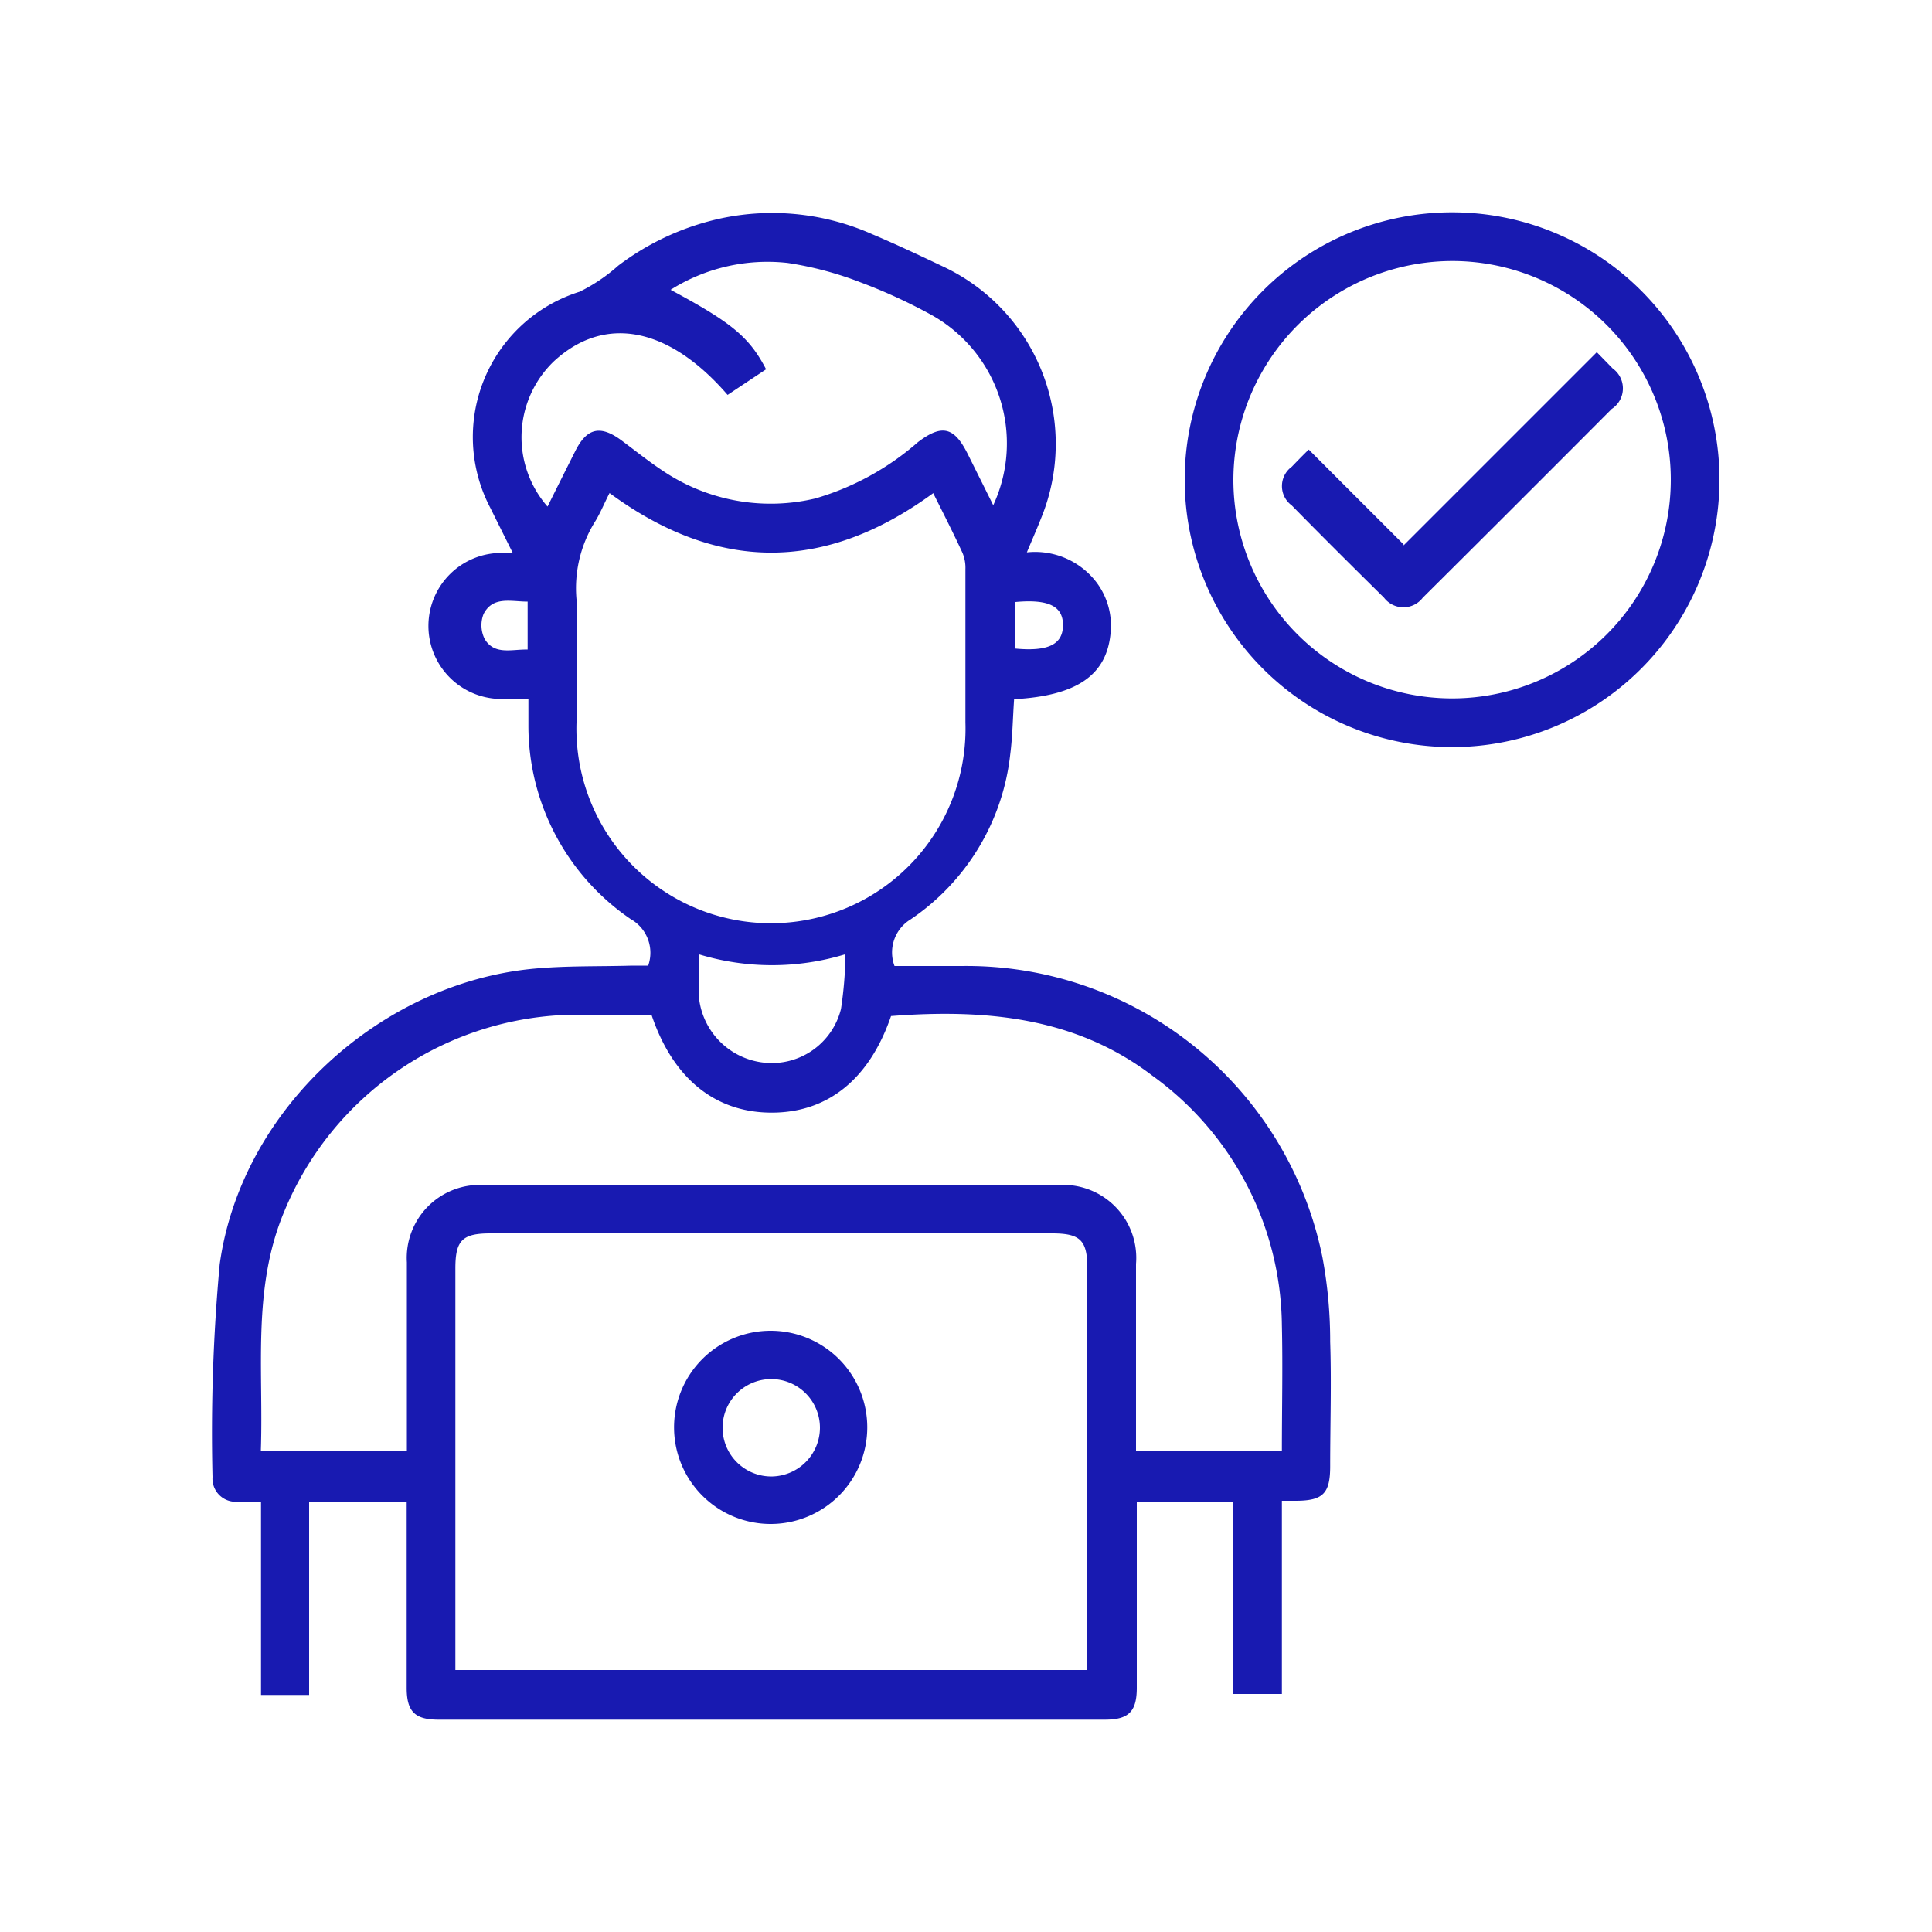
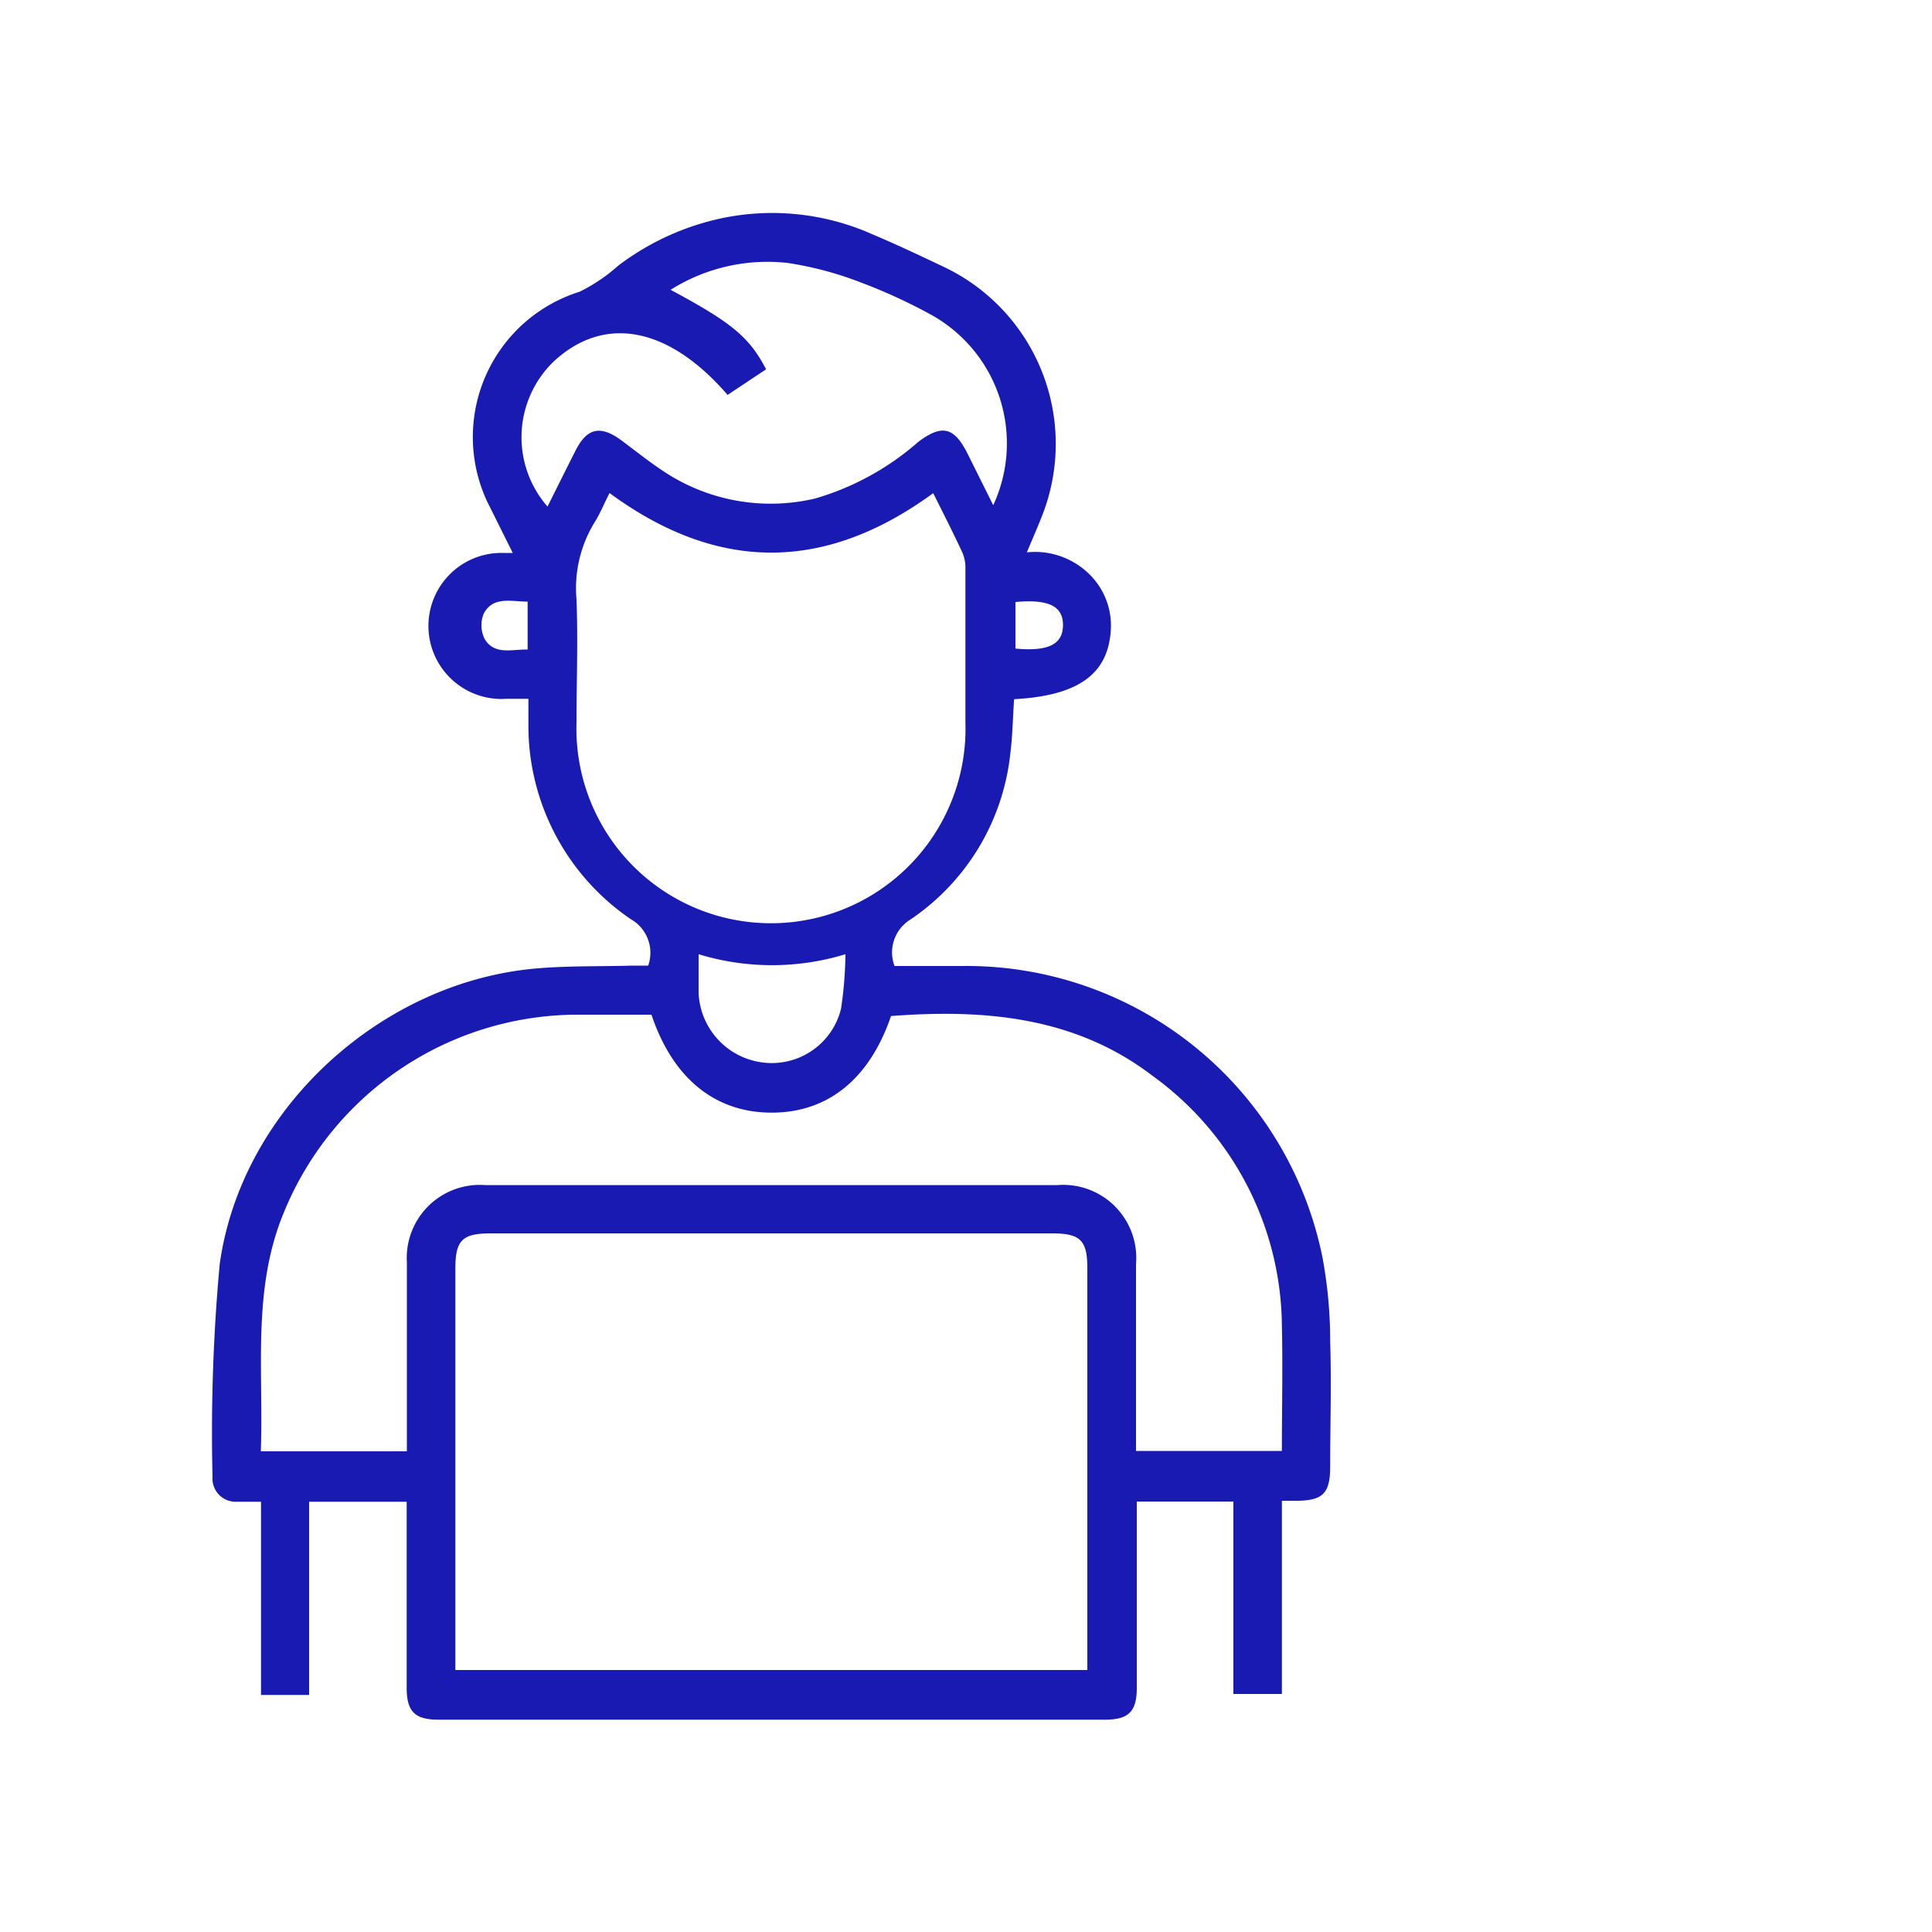
<svg xmlns="http://www.w3.org/2000/svg" id="Layer_1" data-name="Layer 1" viewBox="0 0 100 100">
  <defs>
    <style>.cls-1{fill:#181ab1;}</style>
  </defs>
  <title>TESTERS</title>
  <path class="cls-1" d="M63.84,77.72h-5v9.64c0,1.23-.42,1.65-1.65,1.65H22.7c-1.23,0-1.65-.42-1.65-1.65V77.73H16v10H13.51v-10c-.47,0-.86,0-1.25,0A1.2,1.2,0,0,1,11,76.45a95.39,95.39,0,0,1,.37-11c1.1-8,8.28-14.56,16.25-15.31,1.69-.16,3.4-.11,5.1-.16h.83a2,2,0,0,0-.91-2.41,12.12,12.12,0,0,1-5.29-10c0-.43,0-.88,0-1.4H26.21a3.78,3.78,0,1,1-.15-7.55l.48,0-1.17-2.35A7.88,7.88,0,0,1,30,15.1,8.87,8.87,0,0,0,32,13.75a13.54,13.54,0,0,1,5.38-2.46,12.75,12.75,0,0,1,7.76.83c1.23.52,2.44,1.09,3.64,1.66a10.14,10.14,0,0,1,5.1,13.06c-.22.56-.46,1.1-.73,1.75a4,4,0,0,1,3.58,1.52,3.72,3.72,0,0,1,.76,2.58c-.17,2.22-1.7,3.32-5,3.5-.07,1-.08,1.91-.2,2.85a11.88,11.88,0,0,1-5.16,8.55A2,2,0,0,0,46.3,50h3.5A18.8,18.8,0,0,1,68.45,65.08a23.6,23.6,0,0,1,.4,4.37c.07,2.14,0,4.29,0,6.44,0,1.41-.37,1.78-1.75,1.79h-.75v10H63.84ZM23.57,86.44H56.28V65.64c0-1.44-.36-1.8-1.82-1.8H25.38c-1.45,0-1.81.36-1.81,1.81V86.44ZM33.72,52.52c-1.38,0-2.72,0-4,0a16.45,16.45,0,0,0-15,10.17c-1.69,4-1.07,8.24-1.22,12.43h7.56V65.34a3.78,3.78,0,0,1,4.05-4H54.74a3.78,3.78,0,0,1,4.06,4.08V75.1h7.55c0-2.21.05-4.36,0-6.5a16.12,16.12,0,0,0-6.7-12.92c-4-3.06-8.7-3.46-13.53-3.09-1.11,3.24-3.25,5-6.18,5S34.82,55.81,33.72,52.52Zm14.59-27c-5.63,4.12-11.18,4.1-16.76,0-.28.54-.48,1.05-.77,1.51a6.52,6.52,0,0,0-.94,4c.08,2.12,0,4.24,0,6.37a10.07,10.07,0,1,0,20.13,0c0-2.65,0-5.3,0-7.94a2,2,0,0,0-.15-.84C49.36,27.62,48.85,26.62,48.31,25.54Zm-8.65-6.41-2,1.33c-3.06-3.54-6.38-4.16-9-1.73a5.45,5.45,0,0,0-.32,7.51q.72-1.45,1.44-2.88c.6-1.19,1.29-1.35,2.38-.55.7.52,1.37,1.06,2.09,1.54a10,10,0,0,0,7.95,1.47,14,14,0,0,0,5.32-2.92c1.24-.94,1.87-.78,2.57.62l1.32,2.65a7.61,7.61,0,0,0-3.31-9.91,28,28,0,0,0-3.57-1.63,17.77,17.77,0,0,0-3.76-1A9.41,9.41,0,0,0,34.71,15C37.88,16.7,38.79,17.45,39.66,19.13Zm4.1,30.28a13,13,0,0,1-7.6,0c0,.73,0,1.38,0,2A3.79,3.79,0,0,0,39.53,55a3.69,3.69,0,0,0,4-2.78A20.31,20.31,0,0,0,43.76,49.41ZM27.31,31.14c-.86,0-1.8-.3-2.28.64a1.59,1.59,0,0,0,.06,1.3c.51.84,1.4.52,2.22.54Zm25.25,0v2.43c1.7.16,2.45-.22,2.46-1.2S54.3,31,52.56,31.16Z" />
-   <path class="cls-1" d="M75.18,38.67A13.84,13.84,0,1,1,89,24.79,13.85,13.85,0,0,1,75.18,38.67ZM63.84,24.86A11.32,11.32,0,1,0,75.25,13.51,11.35,11.35,0,0,0,63.84,24.86Z" />
-   <path class="cls-1" d="M39.89,68.88a5,5,0,1,1-5,5.09A5,5,0,0,1,39.89,68.88Zm2.55,5A2.52,2.52,0,1,0,40,76.42,2.53,2.53,0,0,0,42.44,73.9Z" />
-   <path class="cls-1" d="M83.47,19.07l-.82-.84-10,10,0-.05-4.91-4.91c-.3.29-.59.59-.88.89a1.24,1.24,0,0,0,0,2c1.58,1.61,3.18,3.2,4.78,4.78a1.26,1.26,0,0,0,2,0q4.9-4.87,9.78-9.77A1.27,1.27,0,0,0,83.47,19.07Z" />
</svg>